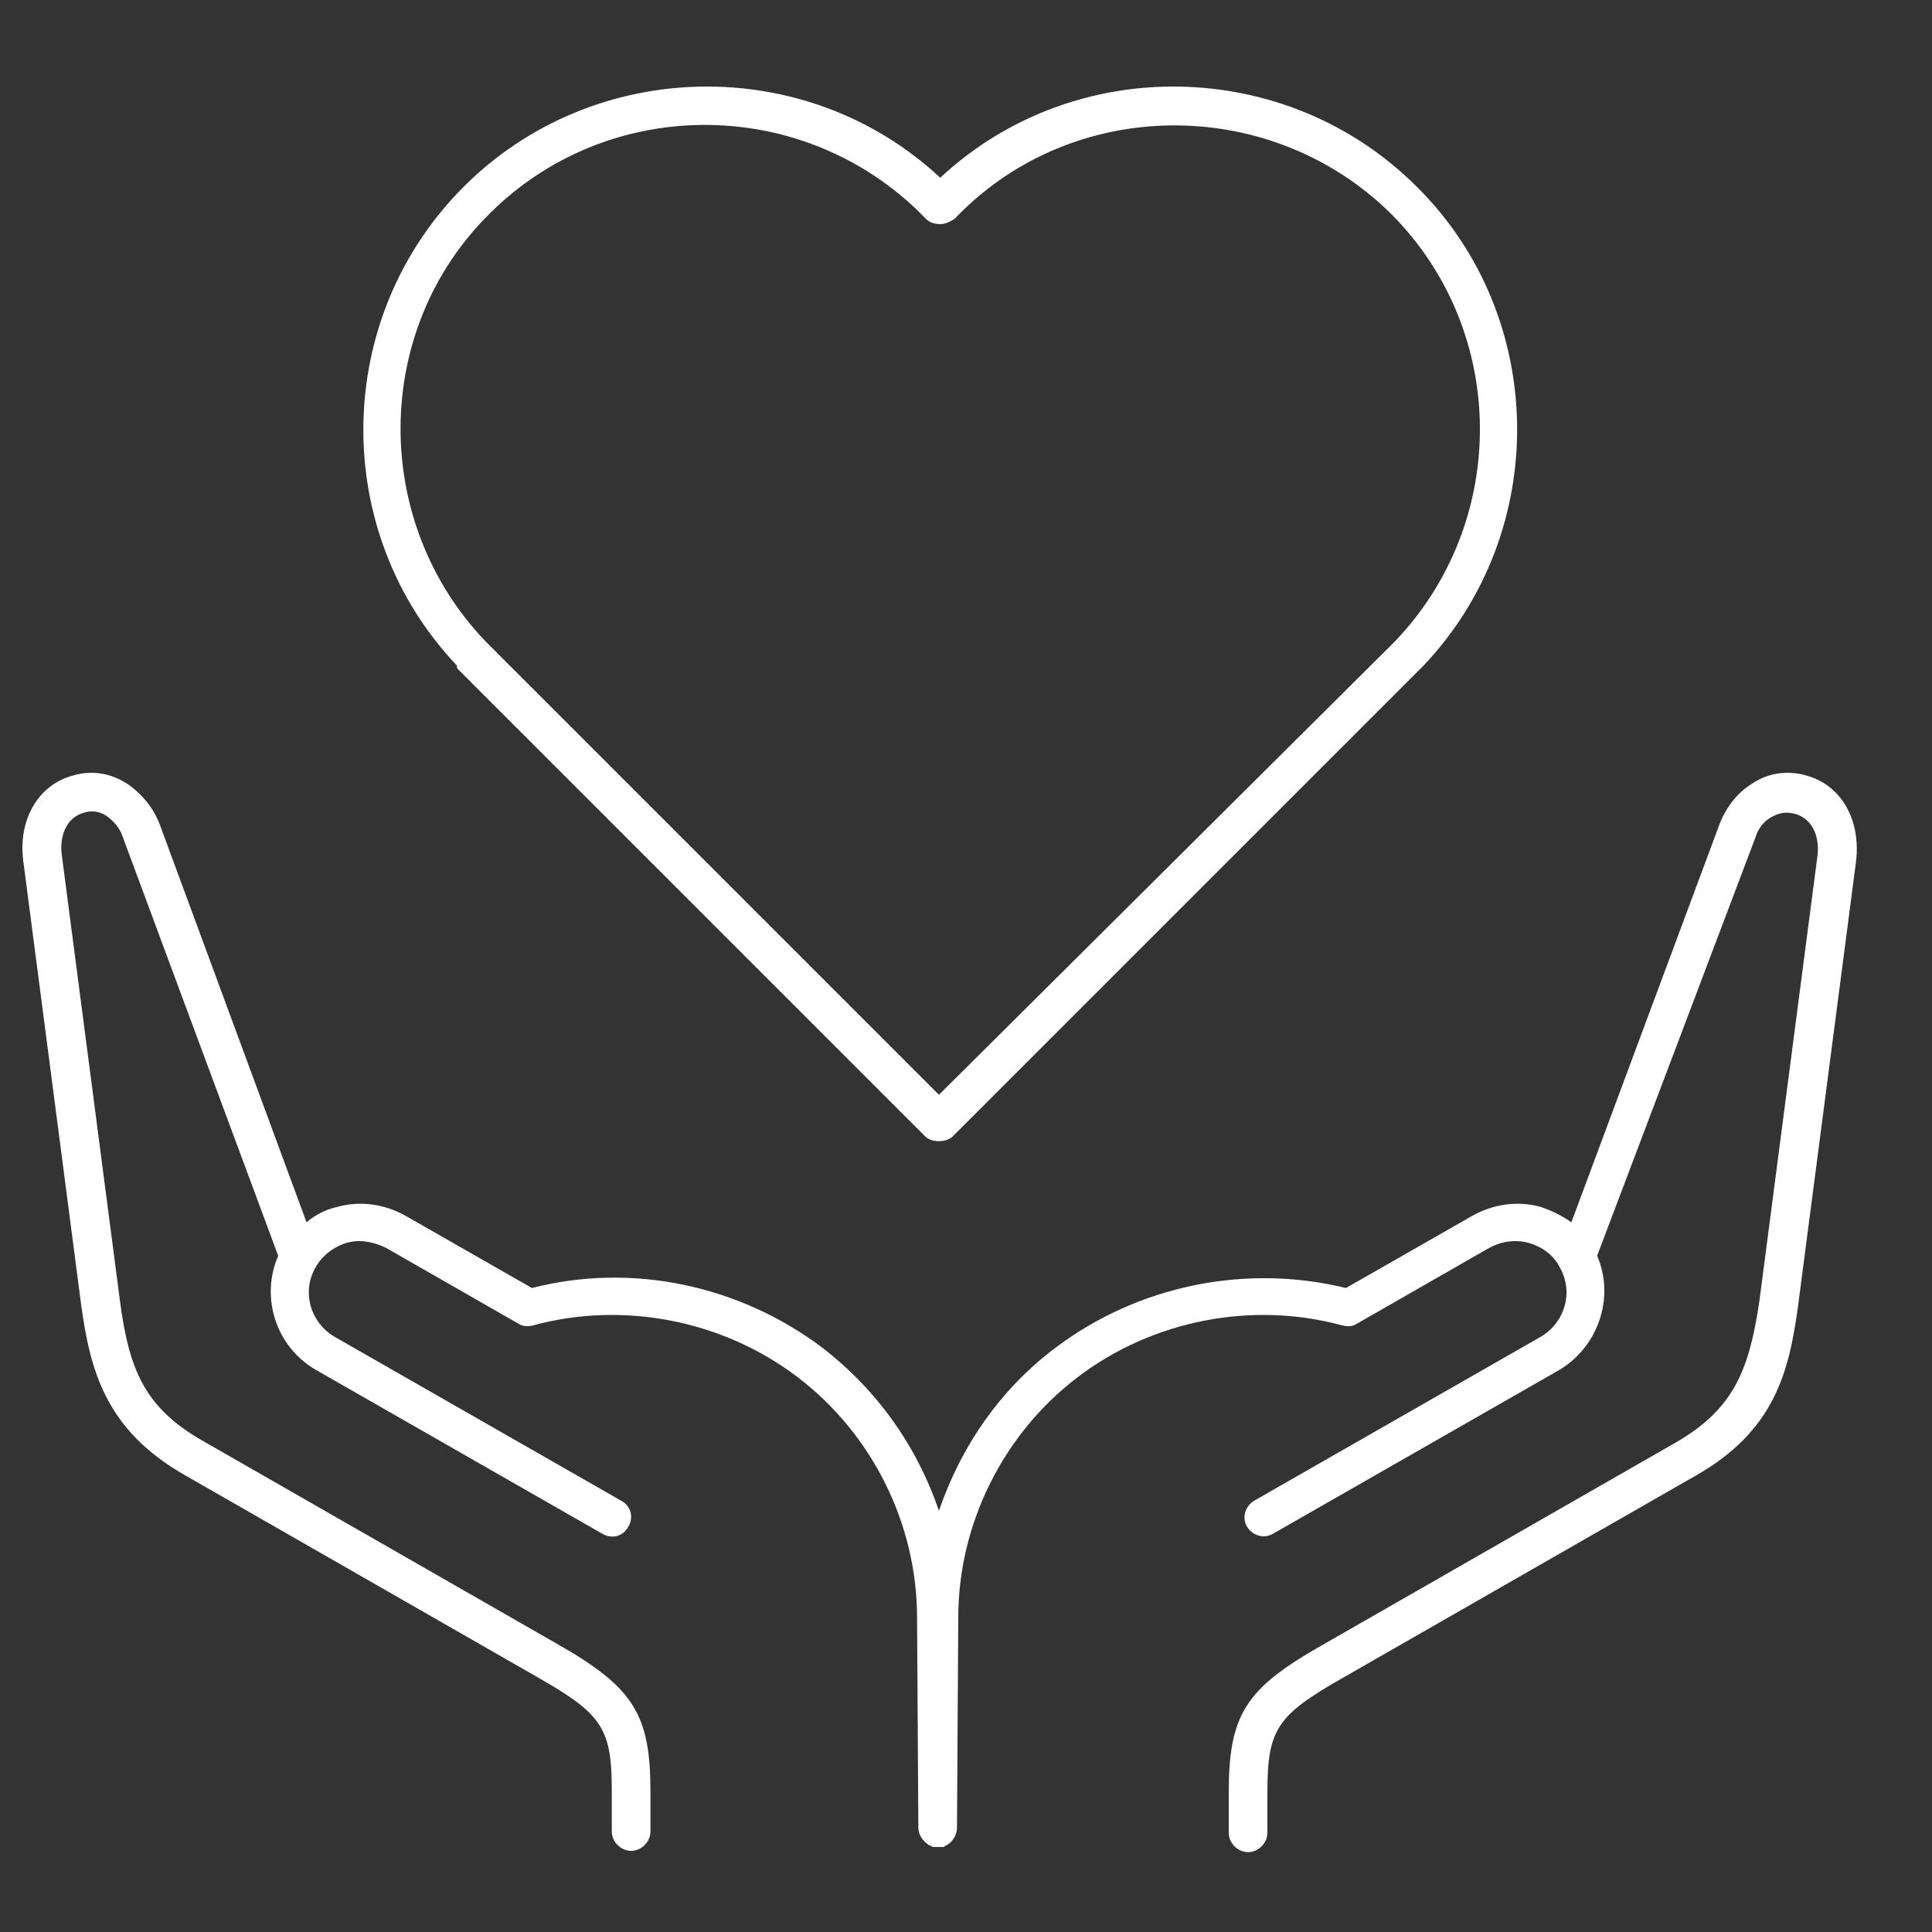
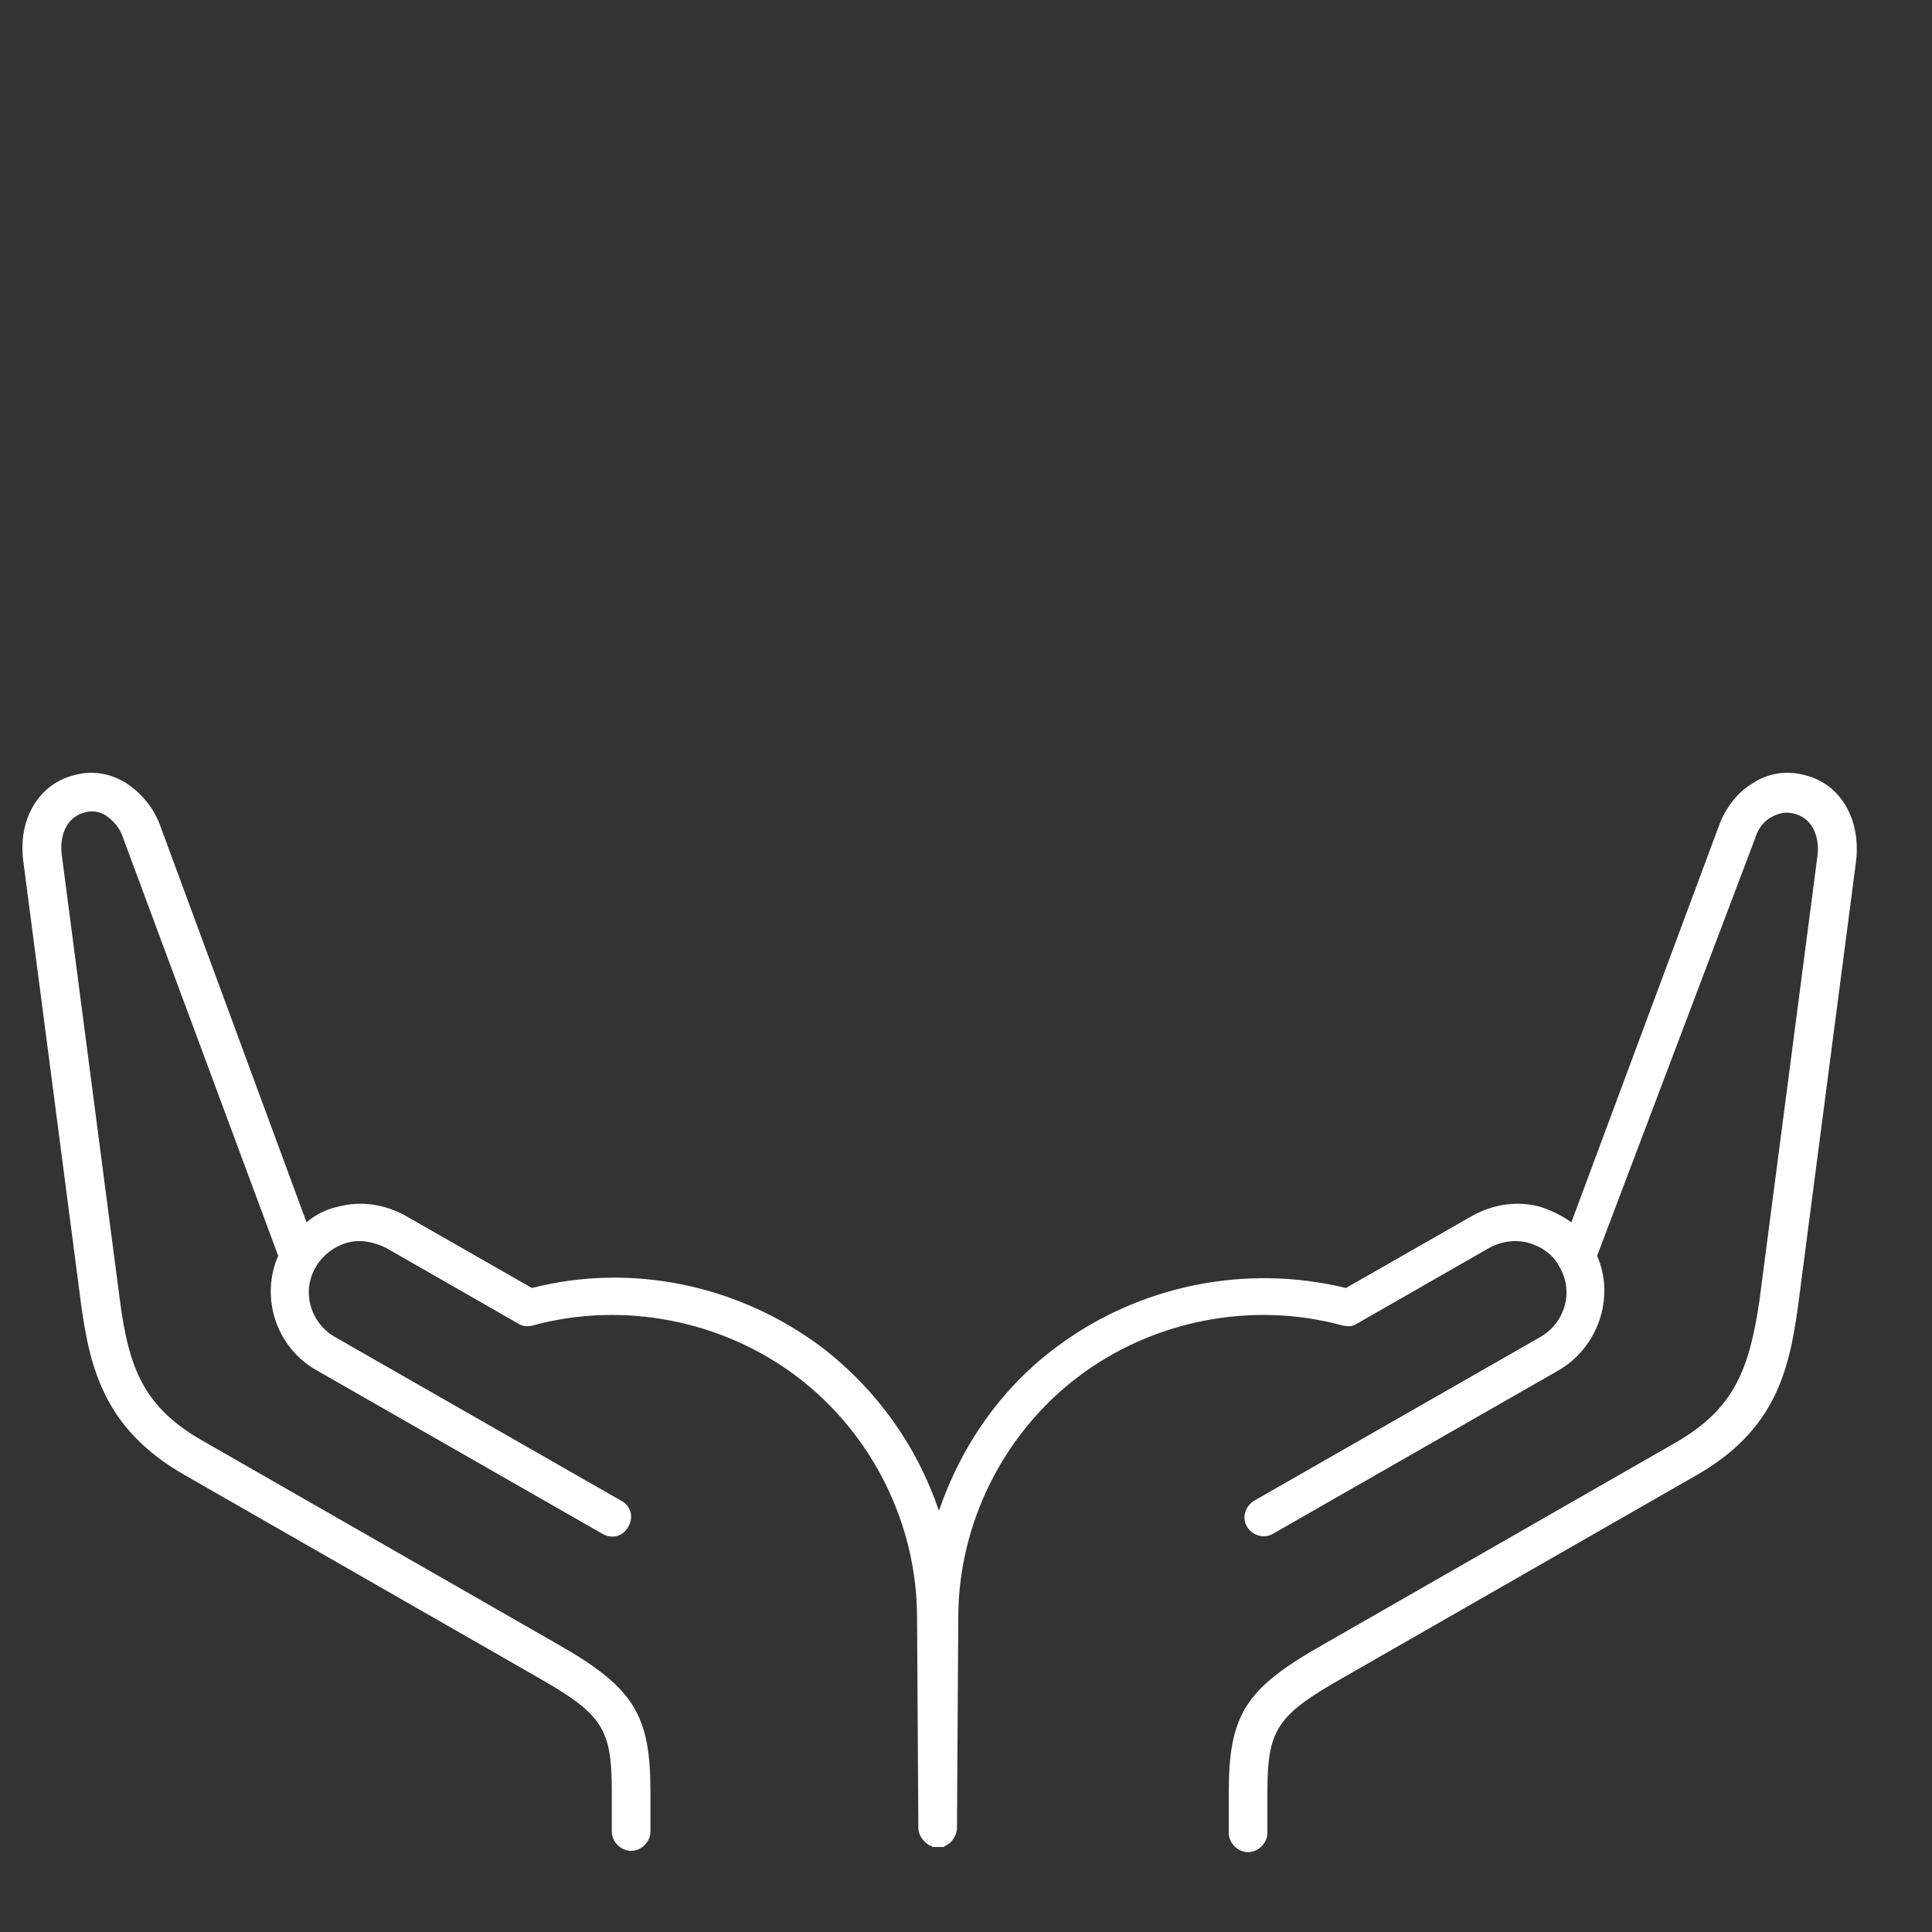
<svg xmlns="http://www.w3.org/2000/svg" id="Layer_1" x="0" y="0" viewBox="0 0 150 150" style="enable-background:new 0 0 150 150" xml:space="preserve">
  <rect x="0" y="0" width="150" height="150" fill="#333333" stroke="none" />
  <style>.st1{fill:#fff}</style>
-   <path d="M37.8 49.9 72.9 85 108 49.9l.1-.1c8.9-9.2 8.7-24.1-.3-33.2-9.1-9.1-23.9-9.2-33.2-.3l-.1.1-.5.5c-.3.3-.7.4-1.1.4-.4 0-.8-.2-1.1-.4l-.6-.6-.1-.1c-9.1-8.8-24-8.7-33.1.4-9.1 9.1-9.2 23.9-.3 33.2 0 0 .1 0 .1.1z" style="fill:none" />
-   <path class="st1" d="m35.5 51.9 36.3 36.3c.3.3.7.4 1.1.4s.8-.1 1.1-.4l36.3-36.3.2-.2c9.9-10.4 9.7-27.1-.5-37.2-10.1-10.1-26.6-10.4-37-.7-10.4-9.7-26.9-9.4-37 .7-10.2 10.2-10.4 26.8-.5 37.2-.1 0 0 .1 0 .2zM38 16.6c9.1-9.1 23.9-9.2 33.2-.3l.1.1.6.6c.3.3.7.4 1.1.4.4 0 .8-.2 1.1-.4l.6-.6.1-.1c9.2-8.9 24.1-8.7 33.2.3 9.1 9.1 9.2 23.9.3 33.2l-.1.1L72.9 85 37.8 49.9l-.1-.1c-8.9-9.3-8.8-24.2.3-33.2z" />
  <path class="st1" d="M140.2 60.2c-1.4-.4-2.9-.2-4.1.6-1.2.7-2.1 1.9-2.6 3.2L122 94.9c-.7-.5-1.5-.9-2.4-1.2-1.8-.5-3.7-.2-5.3.7l-9.8 5.6c-7.8-1.9-16.1-.2-22.5 4.6-4.3 3.2-7.4 7.7-9.1 12.7-1.7-5-4.8-9.4-9.1-12.7-6.4-4.8-14.7-6.6-22.5-4.6l-9.8-5.6c-1.6-.9-3.5-1.2-5.3-.7-.9.2-1.7.6-2.4 1.2L12.4 64c-.5-1.3-1.4-2.4-2.6-3.2-1.3-.8-2.7-1-4.1-.6-2.7.7-4.3 3.4-3.9 6.6l4.5 34.5c.7 5.1 1.9 9.7 8 13.2l27.4 15.7c5.1 2.9 5.8 4 5.8 8.9v3.1c0 .8.7 1.5 1.5 1.5s1.5-.7 1.5-1.5v-3.1c0-6-1.3-8.1-7.3-11.5l-27.4-15.7c-4.6-2.6-5.8-5.6-6.5-11L4.8 66.4c-.2-1.4.3-2.9 1.7-3.3.6-.2 1.2-.1 1.7.2.6.4 1.1 1 1.3 1.6l12.1 32.6c-1.4 3.2-.2 7.1 3 8.9l22.2 12.7c.7.4 1.6.2 2-.6.4-.7.2-1.6-.6-2L26 103.8c-1.9-1.1-2.6-3.5-1.5-5.4.5-.9 1.4-1.6 2.4-1.9 1-.3 2.1-.1 3.1.4l10.3 5.9c.3.2.8.2 1.1.1 7-1.9 14.7-.4 20.5 4 5.8 4.4 9.3 11.4 9.3 18.7l.1 16.3c0 .6.4 1.1.9 1.4.1 0 .1 0 .2.1H73.2c.1 0 .1 0 .2-.1.5-.2.9-.8.9-1.4l.1-16.3c0-7.3 3.5-14.3 9.3-18.7 5.8-4.4 13.5-5.9 20.5-4 .4.1.8.1 1.1-.1l10.3-5.9c.9-.5 2-.7 3.1-.4 1 .3 1.9.9 2.4 1.9 1.1 1.9.4 4.3-1.5 5.4l-22.2 12.7c-.7.4-1 1.3-.6 2s1.3 1 2 .6l22.2-12.7c3.1-1.8 4.4-5.7 3-8.9L136.3 65c.2-.7.7-1.3 1.3-1.6.6-.3 1.1-.4 1.8-.2 1.4.4 1.9 1.9 1.7 3.3l-4.5 34.5c-.8 5.4-2 8.4-6.5 11l-27.4 15.7c-6 3.4-7.3 5.4-7.3 11.5v3.1c0 .8.7 1.5 1.5 1.5s1.5-.7 1.5-1.5v-3.1c0-4.9.7-6 5.8-8.9l27.4-15.7c6.2-3.5 7.3-8.1 8-13.2l4.5-34.5c.4-3.3-1.2-6-3.9-6.7z" />
</svg>